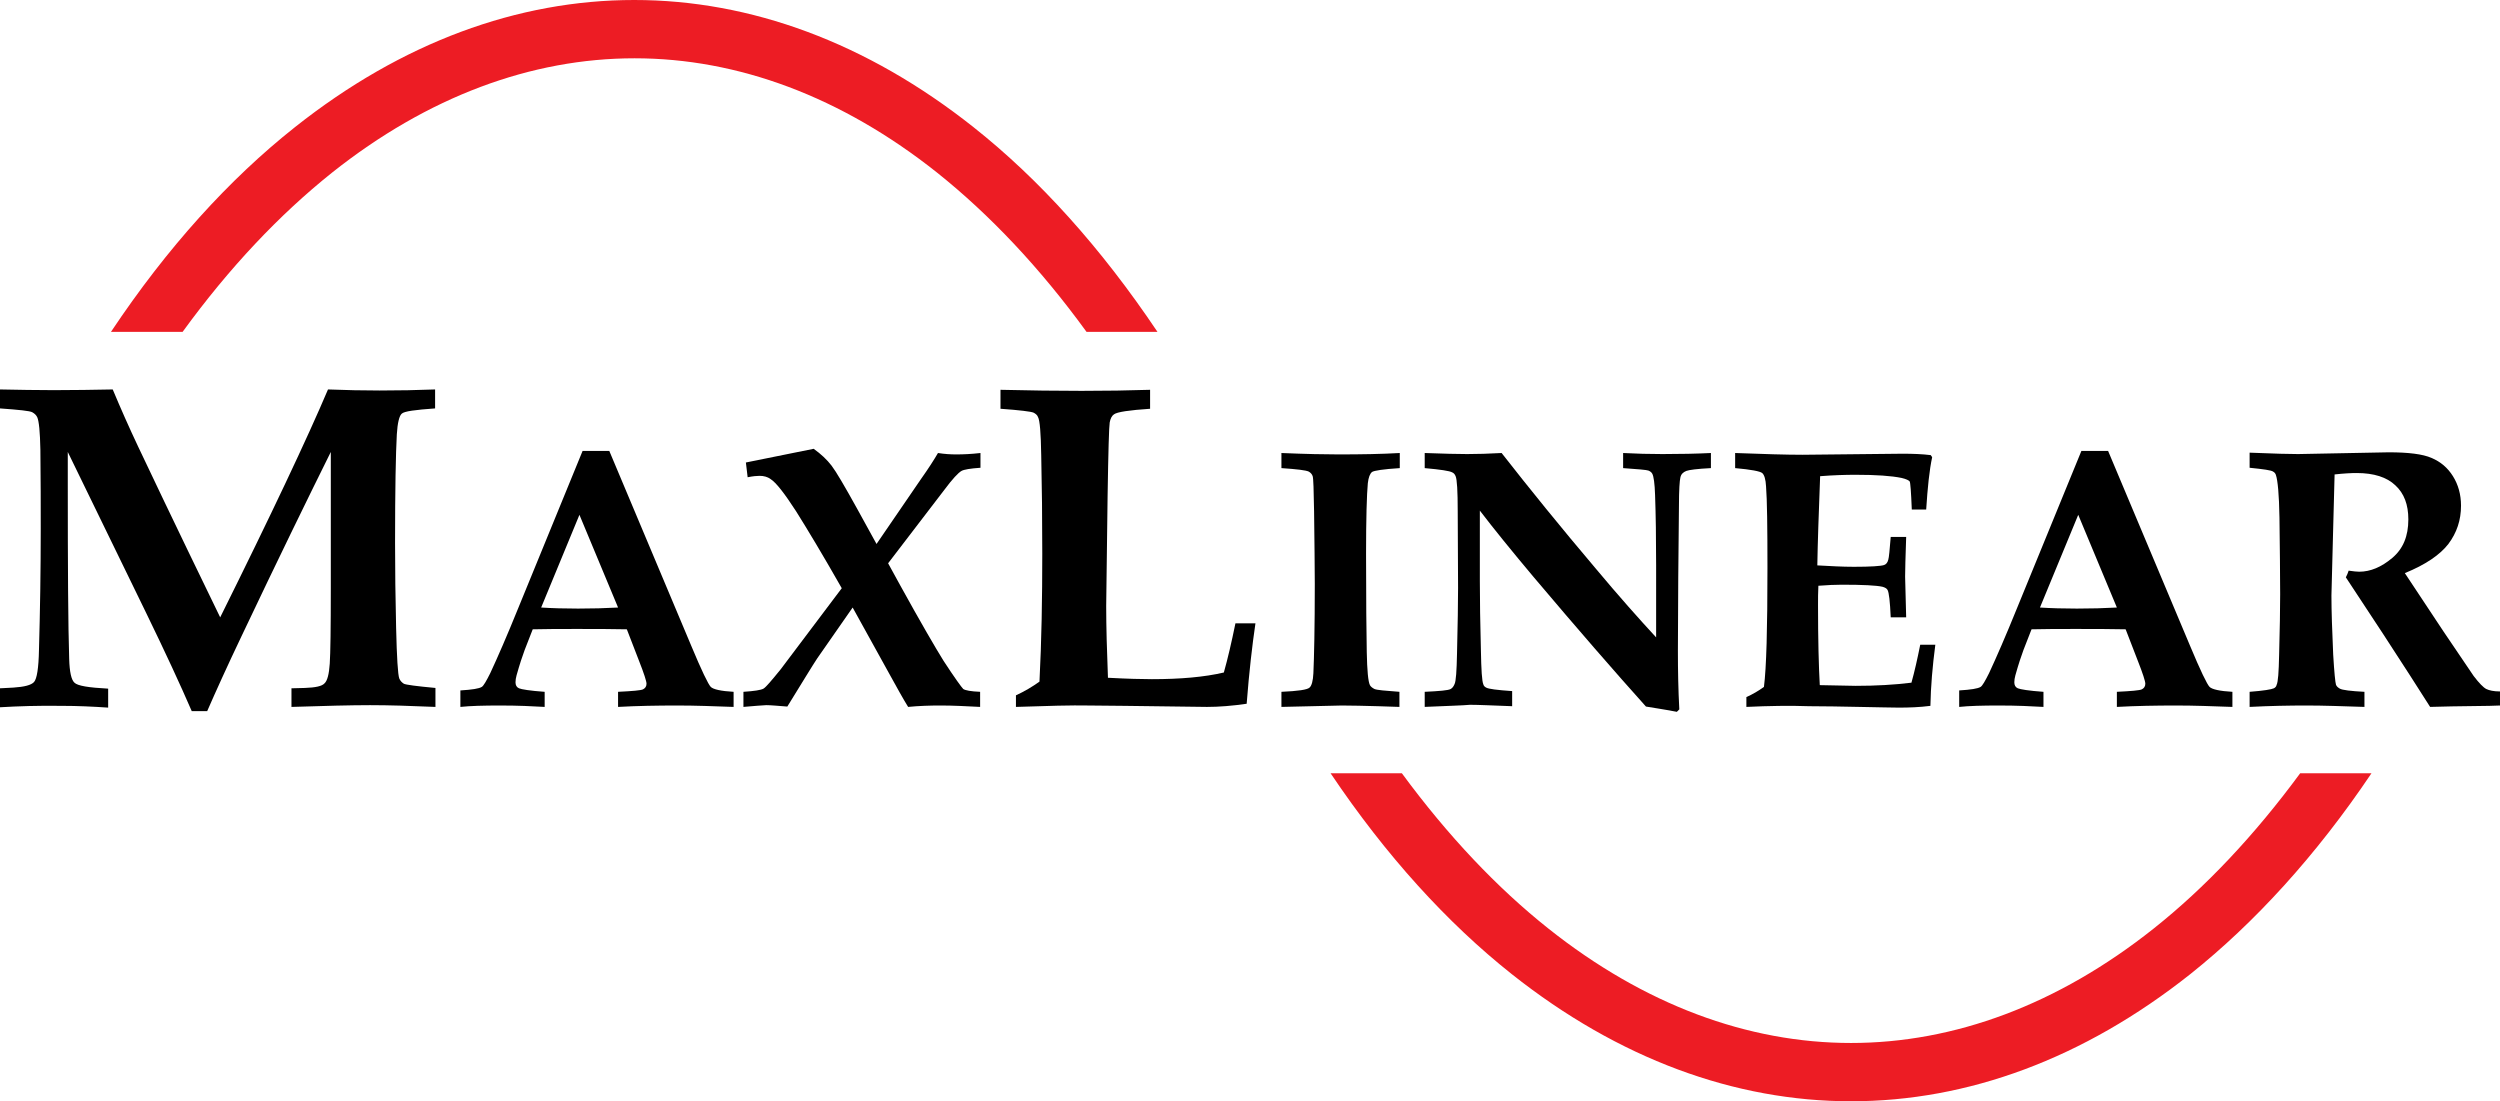
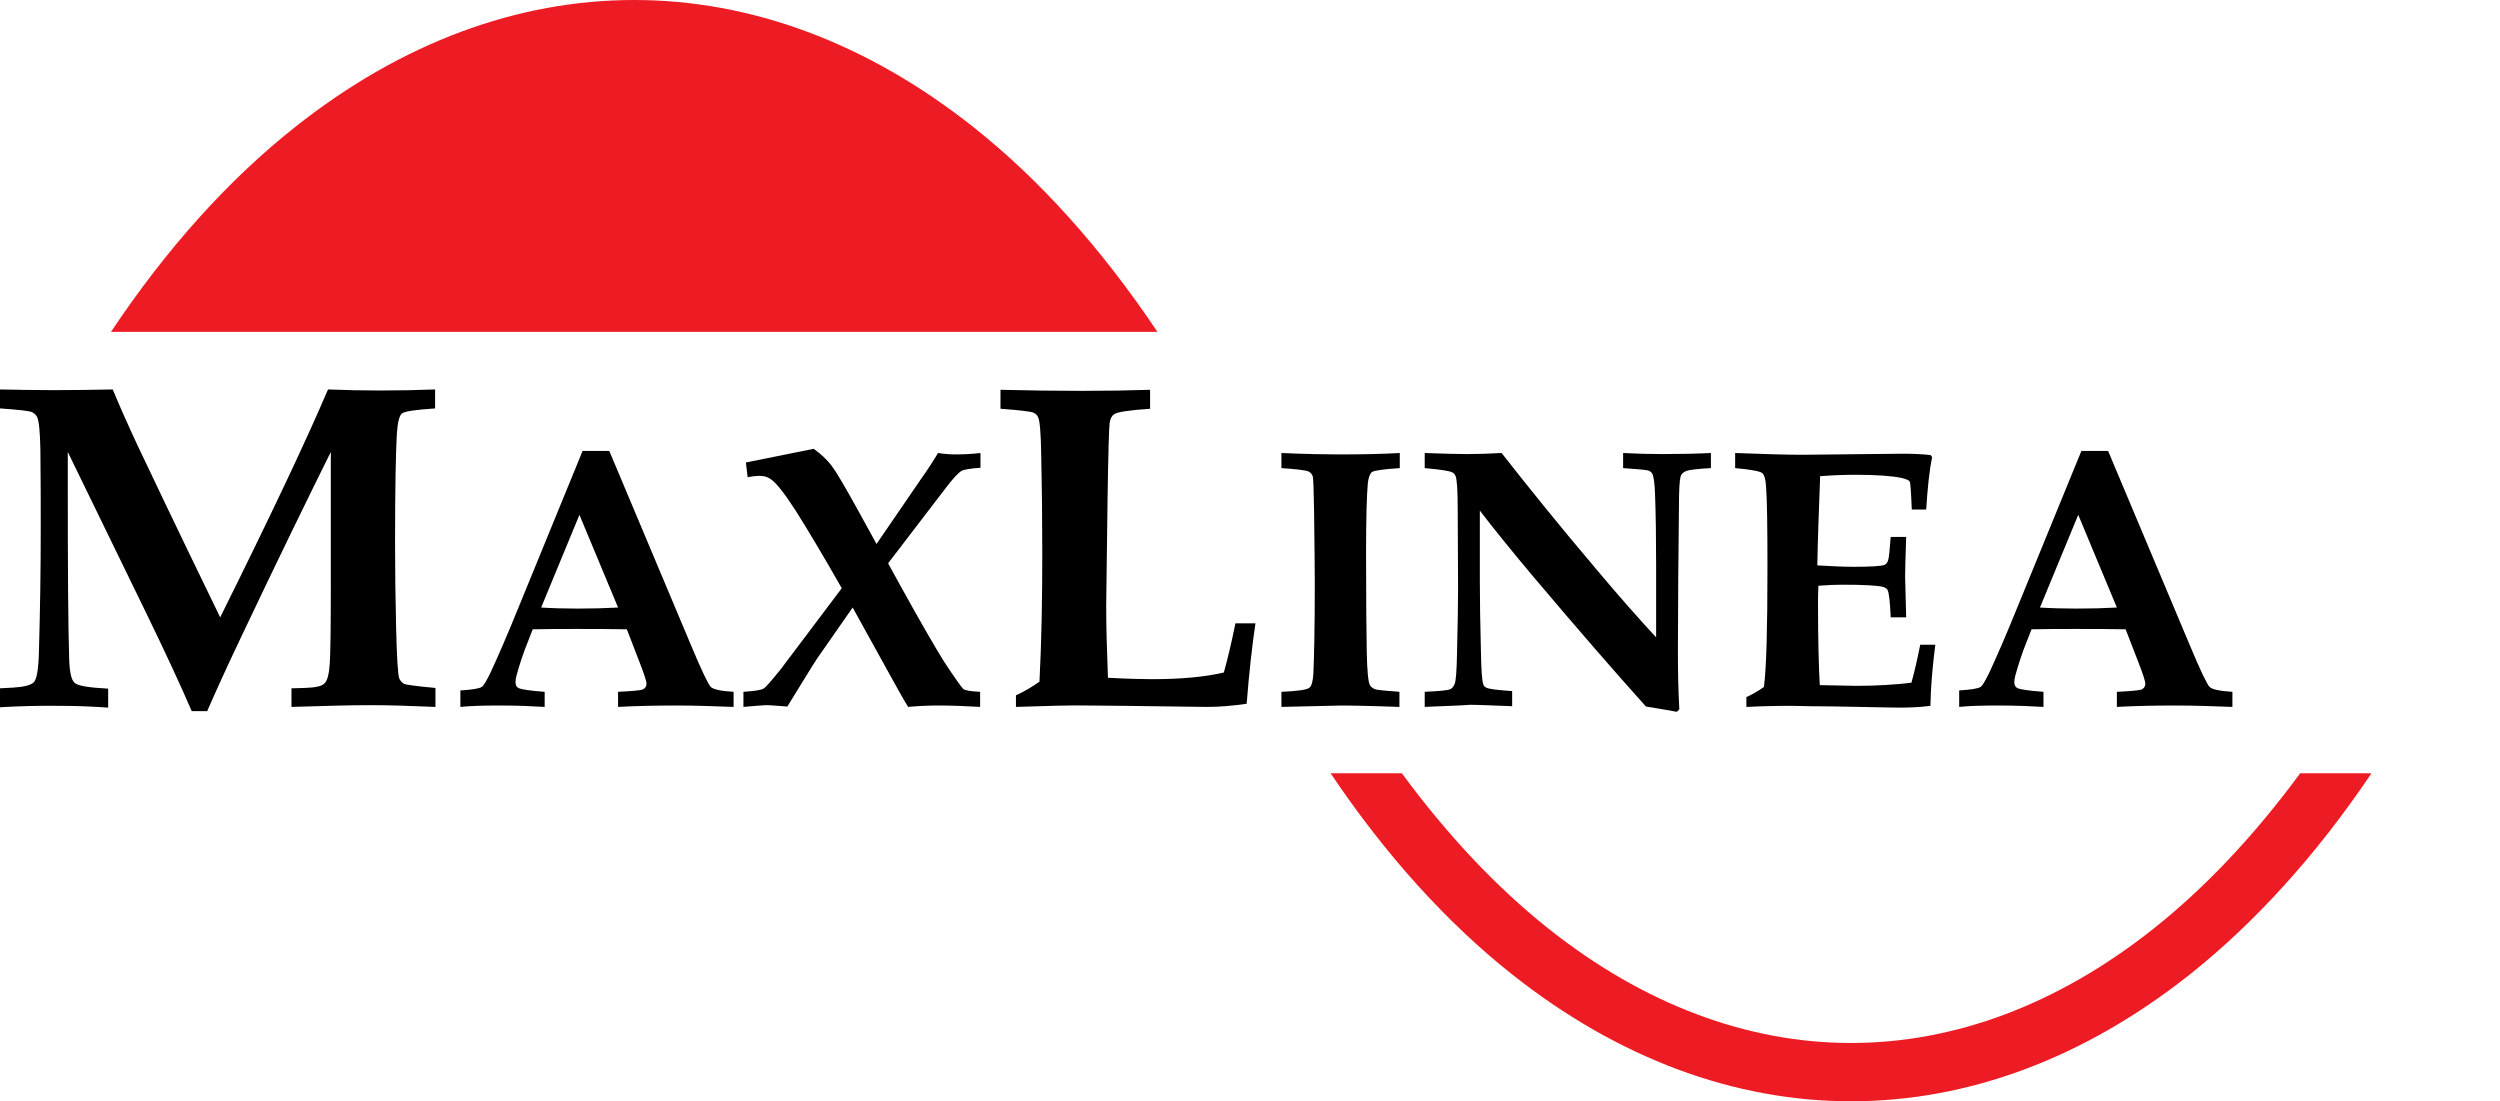
<svg xmlns="http://www.w3.org/2000/svg" xmlns:ns1="http://sodipodi.sourceforge.net/DTD/sodipodi-0.dtd" xmlns:ns2="http://www.inkscape.org/namespaces/inkscape" version="1.1" id="Layer_1" x="0px" y="0px" viewBox="0 0 711.9 313.6" xml:space="preserve" ns1:docname="0001288469.svg" width="711.9" height="313.6">
  <defs id="defs31" />
  <ns1:namedview id="namedview29" pagecolor="#ffffff" bordercolor="#000000" borderopacity="0.25" ns2:showpageshadow="2" ns2:pageopacity="0.0" ns2:pagecheckerboard="0" ns2:deskcolor="#d1d1d1" showgrid="false" />
  <style type="text/css" id="style2">
	.st0{fill-rule:evenodd;clip-rule:evenodd;}
	.st1{fill:#ED1C24;}
</style>
  <g id="g26" transform="translate(-3,-3)">
    <path class="st0" d="M 3,204.4 V 199 l 3.8,-0.2 c 3.1,-0.2 5.1,-0.7 5.9,-1.6 0.8,-0.9 1.3,-3.9 1.4,-9.2 0.3,-10.6 0.5,-22.1 0.5,-34.5 0,-6.6 0,-14.1 -0.1,-22.4 -0.1,-5.1 -0.4,-8.2 -0.9,-9.3 -0.3,-0.6 -0.7,-1 -1.4,-1.4 C 11.5,120 8.5,119.7 3,119.3 v -5.4 c 5.2,0.1 10.3,0.2 15.3,0.2 5.8,0 11.4,-0.1 16.8,-0.2 2.3,5.5 4.7,10.9 7.2,16.2 1.8,3.8 9.5,20.1 23.4,48.7 14.6,-29.4 24.8,-51 30.7,-64.9 5.1,0.2 10.1,0.3 14.7,0.3 5.5,0 10.7,-0.1 15.8,-0.3 v 5.4 c -5.6,0.4 -8.8,0.8 -9.5,1.5 -0.7,0.6 -1.2,2.6 -1.4,5.9 -0.3,5.4 -0.5,15.7 -0.5,30.9 0,7.7 0.1,15.7 0.3,24.2 0.2,8.5 0.5,13.3 0.9,14.4 0.3,0.7 0.7,1.1 1.3,1.5 0.6,0.3 3.6,0.7 9,1.2 v 5.4 c -7,-0.3 -13.2,-0.5 -18.6,-0.5 -5.5,0 -13,0.2 -22.4,0.5 V 199 l 3.8,-0.1 c 3,-0.1 4.9,-0.5 5.6,-1.3 0.8,-0.7 1.3,-2.6 1.5,-5.6 0.2,-3 0.3,-10.2 0.3,-21.4 V 131.7 C 90.6,145 82.1,162.4 71.9,183.9 67.7,192.7 64.4,200 62,205.5 h -4.4 c -3.2,-7.4 -7.5,-16.7 -13,-28 L 22.3,131.7 v 8.8 c 0,24.2 0.1,40.9 0.4,50.1 0.1,3.7 0.6,6 1.5,6.8 0.9,0.9 4,1.4 9.6,1.7 v 5.4 C 29.4,204.2 25,204 20.7,204 13.9,203.9 8.1,204.1 3,204.4 Z" id="path4" />
    <path class="st0" d="m 134.2,199.6 c 3.2,-0.2 5.2,-0.5 6,-1 0.5,-0.3 1.3,-1.7 2.4,-3.9 2.1,-4.5 4.8,-10.7 8,-18.6 l 18.3,-44.7 h 7.6 l 23.3,55.4 c 3,7.2 4.9,11.1 5.6,11.8 0.7,0.7 2.9,1.2 6.5,1.4 v 4.3 c -5.6,-0.2 -10.9,-0.4 -15.9,-0.4 -5.9,0 -11.6,0.1 -17,0.4 V 200 c 4.1,-0.2 6.5,-0.4 7.1,-0.7 0.6,-0.3 1,-0.8 1,-1.6 0,-0.7 -0.7,-2.9 -2.2,-6.7 l -3.4,-8.8 c -4.3,-0.1 -9,-0.1 -14.3,-0.1 -4.6,0 -8.7,0 -12.5,0.1 l -2.3,5.9 c -0.6,1.6 -1.4,4 -2.3,7.2 -0.2,0.7 -0.3,1.4 -0.3,2 0,0.8 0.3,1.4 1,1.7 0.7,0.3 3.1,0.7 7.3,1 v 4.3 c -3.4,-0.2 -7.6,-0.4 -12.6,-0.4 -4.8,0 -8.6,0.1 -11.4,0.4 v -4.7 z m 33.8,-50 -10.9,26.4 c 3.2,0.2 6.7,0.3 10.5,0.3 4,0 7.8,-0.1 11.4,-0.3 z" id="path6" />
    <path class="st0" d="M 214.7,204.3 V 200 c 3.1,-0.2 5,-0.5 5.7,-0.9 0.7,-0.4 2.3,-2.3 4.9,-5.5 l 17.4,-23.1 c -5.4,-9.5 -9.8,-16.8 -13,-21.9 -3.3,-5.1 -5.7,-8.2 -7.3,-9.2 -0.8,-0.6 -1.9,-0.9 -3.1,-0.9 -0.8,0 -1.9,0.1 -3.4,0.4 l -0.5,-4.2 19.3,-3.9 c 2.1,1.5 3.8,3.1 5.1,4.8 1.3,1.7 3.7,5.8 7.3,12.3 l 5.5,10 12.6,-18.4 c 2.2,-3.1 3.8,-5.6 4.9,-7.5 1.9,0.3 3.6,0.4 5.2,0.4 2,0 4.3,-0.1 6.9,-0.4 v 4.2 c -2.9,0.2 -4.7,0.5 -5.4,0.9 -0.9,0.5 -2.6,2.3 -4.9,5.4 l -16,20.9 3.4,6.2 c 5.9,10.7 10.1,17.9 12.4,21.6 3.2,4.9 5.1,7.5 5.6,8 0.6,0.4 2.2,0.7 4.8,0.8 v 4.3 c -3.9,-0.2 -7.7,-0.4 -11.2,-0.4 -3.2,0 -6.2,0.1 -9.3,0.4 -1.3,-2.1 -3.1,-5.3 -5.4,-9.5 L 245.8,176 235.7,190.5 c -1.2,1.8 -4,6.4 -8.5,13.7 -2.7,-0.2 -4.7,-0.4 -6,-0.4 -1.3,0.1 -3.5,0.2 -6.5,0.5 z" id="path8" />
    <path class="st0" d="M 292.3,204.3 V 201 c 2.4,-1.1 4.6,-2.4 6.7,-3.9 0.6,-11.6 0.8,-23.8 0.8,-36.4 0,-9.9 -0.1,-19.3 -0.3,-28.1 -0.1,-6.3 -0.4,-9.9 -0.9,-10.8 -0.2,-0.6 -0.7,-1 -1.3,-1.3 -0.7,-0.3 -3.8,-0.7 -9.4,-1.1 V 114 c 8.3,0.2 16,0.3 23.1,0.3 6.9,0 13.4,-0.1 19.5,-0.3 v 5.4 c -5.9,0.4 -9.4,0.9 -10.3,1.6 -0.6,0.4 -1,1.2 -1.2,2.3 -0.2,1.2 -0.4,8.1 -0.6,20.9 l -0.4,31.4 c 0,5.9 0.2,12.7 0.5,20.4 5.6,0.3 9.8,0.4 12.5,0.4 8.1,0 15,-0.6 20.5,-1.9 1.1,-3.9 2.2,-8.6 3.3,-14 h 5.7 c -0.9,6.1 -1.8,13.8 -2.5,22.9 -4.1,0.6 -7.9,0.9 -11.3,0.9 L 323.4,204 313,203.9 c -4.8,-0.1 -11.7,0.1 -20.7,0.4 z" id="path10" />
    <path class="st0" d="M 367.9,204.3 V 200 c 4.7,-0.2 7.4,-0.6 8,-1.2 0.6,-0.5 1,-1.9 1.1,-4.1 0.2,-4.5 0.4,-13 0.4,-25.4 0,-4.7 -0.1,-11.6 -0.2,-20.6 -0.1,-6.1 -0.2,-9.5 -0.4,-10.1 -0.2,-0.6 -0.6,-1 -1.1,-1.3 -0.8,-0.4 -3.4,-0.7 -7.8,-1 V 132 c 7.1,0.3 12.5,0.4 16.2,0.4 6.5,0 12.3,-0.1 17.5,-0.4 v 4.3 c -4.7,0.3 -7.3,0.7 -7.9,1.1 -0.6,0.5 -1,1.5 -1.2,3.2 -0.3,3.3 -0.5,10 -0.5,20.1 0,13.4 0.1,22.7 0.2,28 0.1,5.3 0.4,8.4 0.9,9.4 0.2,0.4 0.7,0.8 1.3,1.1 0.7,0.3 3,0.5 7.1,0.8 v 4.3 l -6.1,-0.2 c -3.9,-0.1 -7.3,-0.2 -10.3,-0.2 z" id="path12" />
    <path class="st0" d="M 408.7,204.3 V 200 c 4.2,-0.2 6.7,-0.4 7.4,-0.8 0.5,-0.3 0.8,-0.7 1.1,-1.4 0.4,-0.8 0.6,-3.7 0.7,-8.7 0.2,-8.3 0.3,-14.5 0.3,-18.7 l -0.1,-21.8 c 0,-5.8 -0.2,-9.1 -0.6,-10 -0.2,-0.5 -0.5,-0.9 -1,-1.1 -0.7,-0.4 -3.3,-0.8 -7.8,-1.2 V 132 c 5.4,0.2 9.5,0.3 12.1,0.3 2.9,0 6.2,-0.1 9.8,-0.3 7.9,10.1 16.8,21.1 26.8,32.9 6.6,7.9 12.4,14.4 17.2,19.6 V 164 c 0,-7.7 -0.1,-14.4 -0.3,-20 -0.1,-3.3 -0.4,-5.4 -0.8,-6.1 -0.2,-0.4 -0.6,-0.7 -1.1,-0.9 -0.5,-0.2 -3,-0.4 -7.2,-0.7 V 132 c 3.7,0.2 7.5,0.3 11.2,0.3 5.1,0 9.7,-0.1 13.8,-0.3 v 4.3 c -3.9,0.2 -6.2,0.5 -7,0.8 -0.5,0.2 -0.8,0.4 -1.1,0.7 -0.3,0.3 -0.5,0.7 -0.6,1.2 -0.2,0.8 -0.4,3.5 -0.4,7.9 l -0.2,20.6 -0.1,20.8 c 0,5.6 0.1,11.1 0.4,16.7 l -0.7,0.7 c -4.2,-0.8 -7.1,-1.2 -8.8,-1.5 -8.8,-9.8 -19.5,-22.1 -32,-36.9 -6.3,-7.5 -11.4,-13.8 -15.3,-18.9 v 20 c 0,5.5 0.1,12.1 0.3,19.7 0.1,5.7 0.3,8.9 0.7,9.8 0.1,0.4 0.4,0.7 0.8,0.9 0.7,0.4 3.1,0.7 7.4,1 v 4.3 c -5.6,-0.2 -9.6,-0.4 -12,-0.4 -2,0.2 -6.3,0.3 -12.9,0.6 z" id="path14" />
    <path class="st0" d="m 500.3,204.3 v -2.8 c 1.8,-0.8 3.5,-1.8 5,-2.9 0.7,-5.4 1,-16.6 1,-33.8 0,-11.7 -0.1,-19.5 -0.4,-23.3 -0.1,-2 -0.5,-3.3 -1.1,-3.8 -0.6,-0.5 -3.2,-1 -7.7,-1.4 V 132 c 8.1,0.3 14.5,0.5 19.2,0.5 l 28.4,-0.3 c 3,0 5.7,0.1 8.1,0.4 l 0.4,0.6 c -0.8,3.7 -1.3,8.7 -1.7,14.9 h -4.1 c -0.2,-5 -0.4,-7.7 -0.6,-8 -0.2,-0.3 -1,-0.7 -2.3,-1 -2.9,-0.6 -7.2,-0.9 -13.1,-0.9 -2.9,0 -6.3,0.1 -10.1,0.4 -0.4,10.6 -0.7,19.1 -0.8,25.4 3.7,0.2 7.1,0.4 10.4,0.4 4.8,0 7.7,-0.2 8.6,-0.5 0.6,-0.2 1,-0.7 1.2,-1.5 0.2,-0.6 0.4,-2.8 0.7,-6.5 h 4.4 c -0.2,5.8 -0.3,9.6 -0.3,11.3 l 0.3,11.6 h -4.4 c -0.2,-4.5 -0.5,-7.1 -0.9,-7.8 -0.2,-0.4 -0.7,-0.7 -1.4,-0.9 -1.7,-0.4 -5.6,-0.6 -11.6,-0.6 -1.9,0 -4.1,0.1 -6.7,0.3 -0.1,1.8 -0.1,3.7 -0.1,5.6 0,9.8 0.2,17.4 0.5,22.7 l 10.2,0.2 c 5.8,0 11.1,-0.3 15.9,-0.9 0.9,-3.2 1.7,-6.8 2.5,-10.8 h 4.3 c -0.8,6.1 -1.3,11.9 -1.4,17.4 -3.1,0.4 -6.1,0.5 -9,0.5 -1.9,0 -5.6,-0.1 -11.2,-0.2 -5.2,-0.1 -10,-0.2 -14.3,-0.2 -5.5,-0.2 -11.5,-0.1 -17.9,0.2 z" id="path16" />
    <path class="st0" d="m 561,199.6 c 3.2,-0.2 5.2,-0.5 6,-1 0.5,-0.3 1.3,-1.7 2.4,-3.9 2.1,-4.5 4.8,-10.7 8,-18.6 l 18.3,-44.7 h 7.6 l 23.3,55.4 c 3,7.2 4.9,11.1 5.6,11.8 0.7,0.7 2.9,1.2 6.5,1.4 v 4.3 c -5.6,-0.2 -10.9,-0.4 -15.9,-0.4 -5.9,0 -11.6,0.1 -17,0.4 V 200 c 4.1,-0.2 6.5,-0.4 7.1,-0.7 0.6,-0.3 1,-0.8 1,-1.6 0,-0.7 -0.7,-2.9 -2.2,-6.7 l -3.4,-8.8 c -4.3,-0.1 -9,-0.1 -14.3,-0.1 -4.6,0 -8.7,0 -12.5,0.1 l -2.3,5.9 c -0.6,1.6 -1.4,4 -2.3,7.2 -0.2,0.7 -0.3,1.4 -0.3,2 0,0.8 0.3,1.4 1,1.7 0.7,0.3 3.1,0.7 7.3,1 v 4.3 c -3.4,-0.2 -7.6,-0.4 -12.6,-0.4 -4.8,0 -8.6,0.1 -11.4,0.4 v -4.7 z m 33.8,-50 -10.9,26.4 c 3.2,0.2 6.7,0.3 10.5,0.3 4,0 7.8,-0.1 11.4,-0.3 z" id="path18" />
-     <path class="st0" d="M 643.6,204.3 V 200 c 4,-0.3 6.3,-0.7 6.9,-1 0.4,-0.2 0.7,-0.5 0.8,-1 0.4,-0.8 0.6,-3.6 0.7,-8.4 0.2,-7.4 0.3,-13.1 0.3,-17.4 0,-5.7 -0.1,-13 -0.2,-21.8 -0.1,-6.6 -0.5,-10.6 -1,-12.1 -0.1,-0.4 -0.4,-0.8 -0.8,-1 -0.5,-0.4 -2.8,-0.7 -6.7,-1.1 v -4.3 c 7.1,0.3 11.7,0.4 13.8,0.4 l 25.8,-0.5 c 5.6,0 9.7,0.5 12.2,1.6 2.6,1.1 4.6,2.8 6.1,5.2 1.5,2.4 2.3,5.2 2.3,8.4 0,4.1 -1.2,7.7 -3.6,10.9 -2.4,3.1 -6.5,5.9 -12.4,8.3 l 11,16.6 8.6,12.7 c 1.6,2.1 2.8,3.3 3.6,3.7 0.8,0.4 2.1,0.7 3.9,0.7 v 4 l -3,0.1 c -8.7,0.1 -14.3,0.2 -16.9,0.3 -3,-4.8 -7.5,-11.7 -13.4,-20.8 L 671,167.4 c 0.3,-0.6 0.6,-1.2 0.8,-1.9 1.4,0.2 2.4,0.3 3,0.3 3.2,0 6.3,-1.3 9.4,-3.9 3.1,-2.6 4.6,-6.2 4.6,-11 0,-4.2 -1.2,-7.4 -3.7,-9.7 -2.4,-2.3 -6.1,-3.5 -11,-3.5 -1.5,0 -3.6,0.1 -6.3,0.4 l -0.4,15.2 -0.5,19.3 c 0,4.4 0.2,9.9 0.5,16.8 0.3,5.1 0.6,8 0.8,8.6 0.2,0.5 0.6,0.8 1.1,1.1 0.7,0.4 3.1,0.7 7,0.9 v 4.3 c -6.2,-0.2 -11.7,-0.4 -16.4,-0.4 -5,0 -10.5,0.1 -16.3,0.4 z" id="path20" />
    <path class="st1" d="m 678.3,223.2 c -15.8,23.5 -33.3,42.6 -51.6,57.2 -30.4,24.1 -63.4,36.2 -96.6,36.2 -33.1,0 -66.2,-12.1 -96.6,-36.2 -18.4,-14.6 -35.8,-33.7 -51.6,-57.2 h 20.3 c 13.1,17.8 27.1,32.6 41.7,44.2 27.3,21.7 56.8,32.6 86.2,32.6 29.4,0 58.9,-10.9 86.2,-32.6 14.6,-11.6 28.6,-26.4 41.7,-44.2 z" id="path22" />
-     <path class="st1" d="M 34.6,97.5 C 50.6,73.5 68.3,54 87,39.2 117.4,15.1 150.4,3 183.6,3 c 33.1,0 66.2,12.1 96.6,36.2 18.7,14.8 36.3,34.3 52.4,58.3 H 312.4 C 299.1,79.2 284.8,64.1 269.9,52.2 242.6,30.5 213.1,19.6 183.7,19.6 154.3,19.6 124.8,30.5 97.5,52.2 82.6,64.1 68.3,79.2 55,97.5 Z" id="path24" />
+     <path class="st1" d="M 34.6,97.5 C 50.6,73.5 68.3,54 87,39.2 117.4,15.1 150.4,3 183.6,3 c 33.1,0 66.2,12.1 96.6,36.2 18.7,14.8 36.3,34.3 52.4,58.3 H 312.4 Z" id="path24" />
  </g>
</svg>